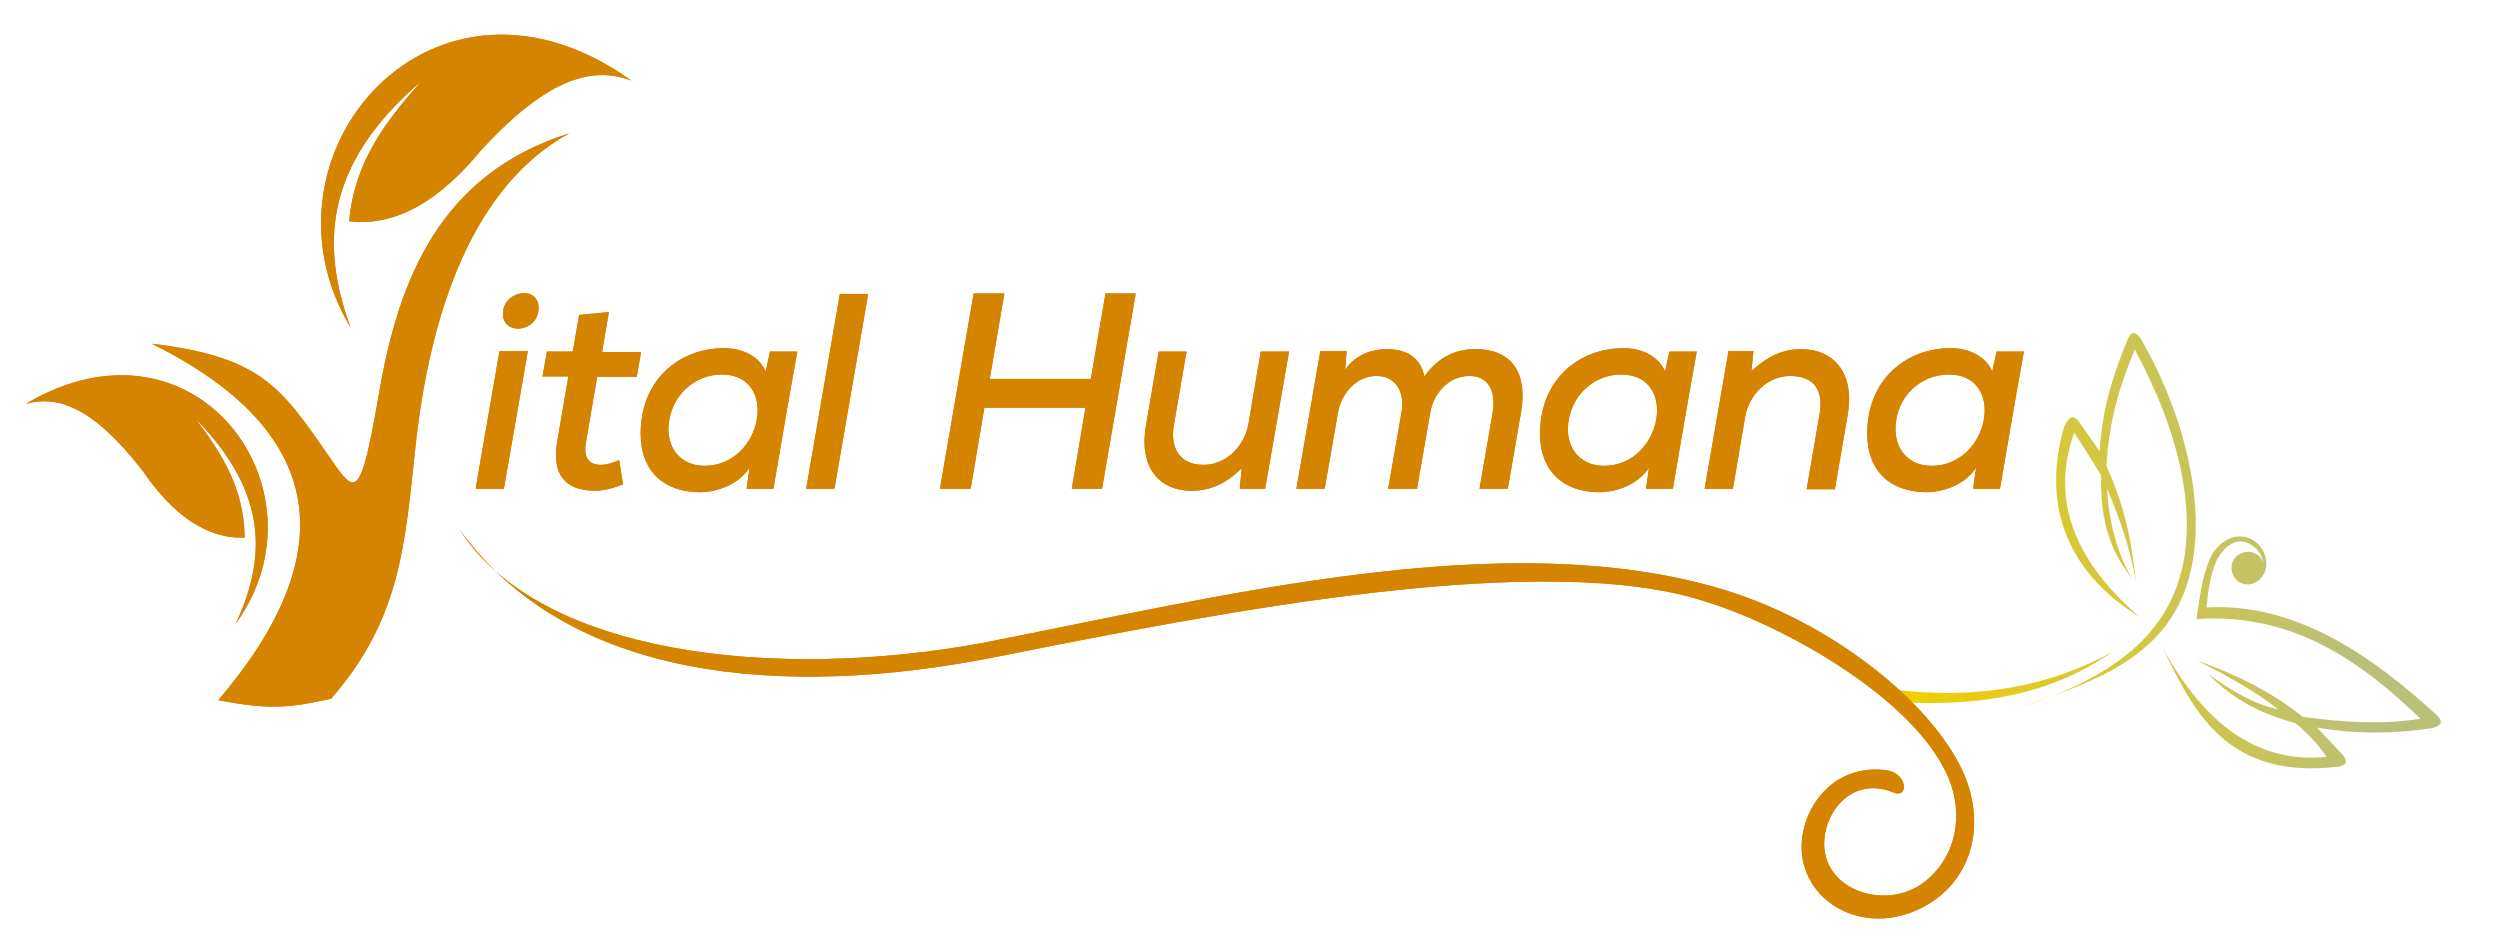
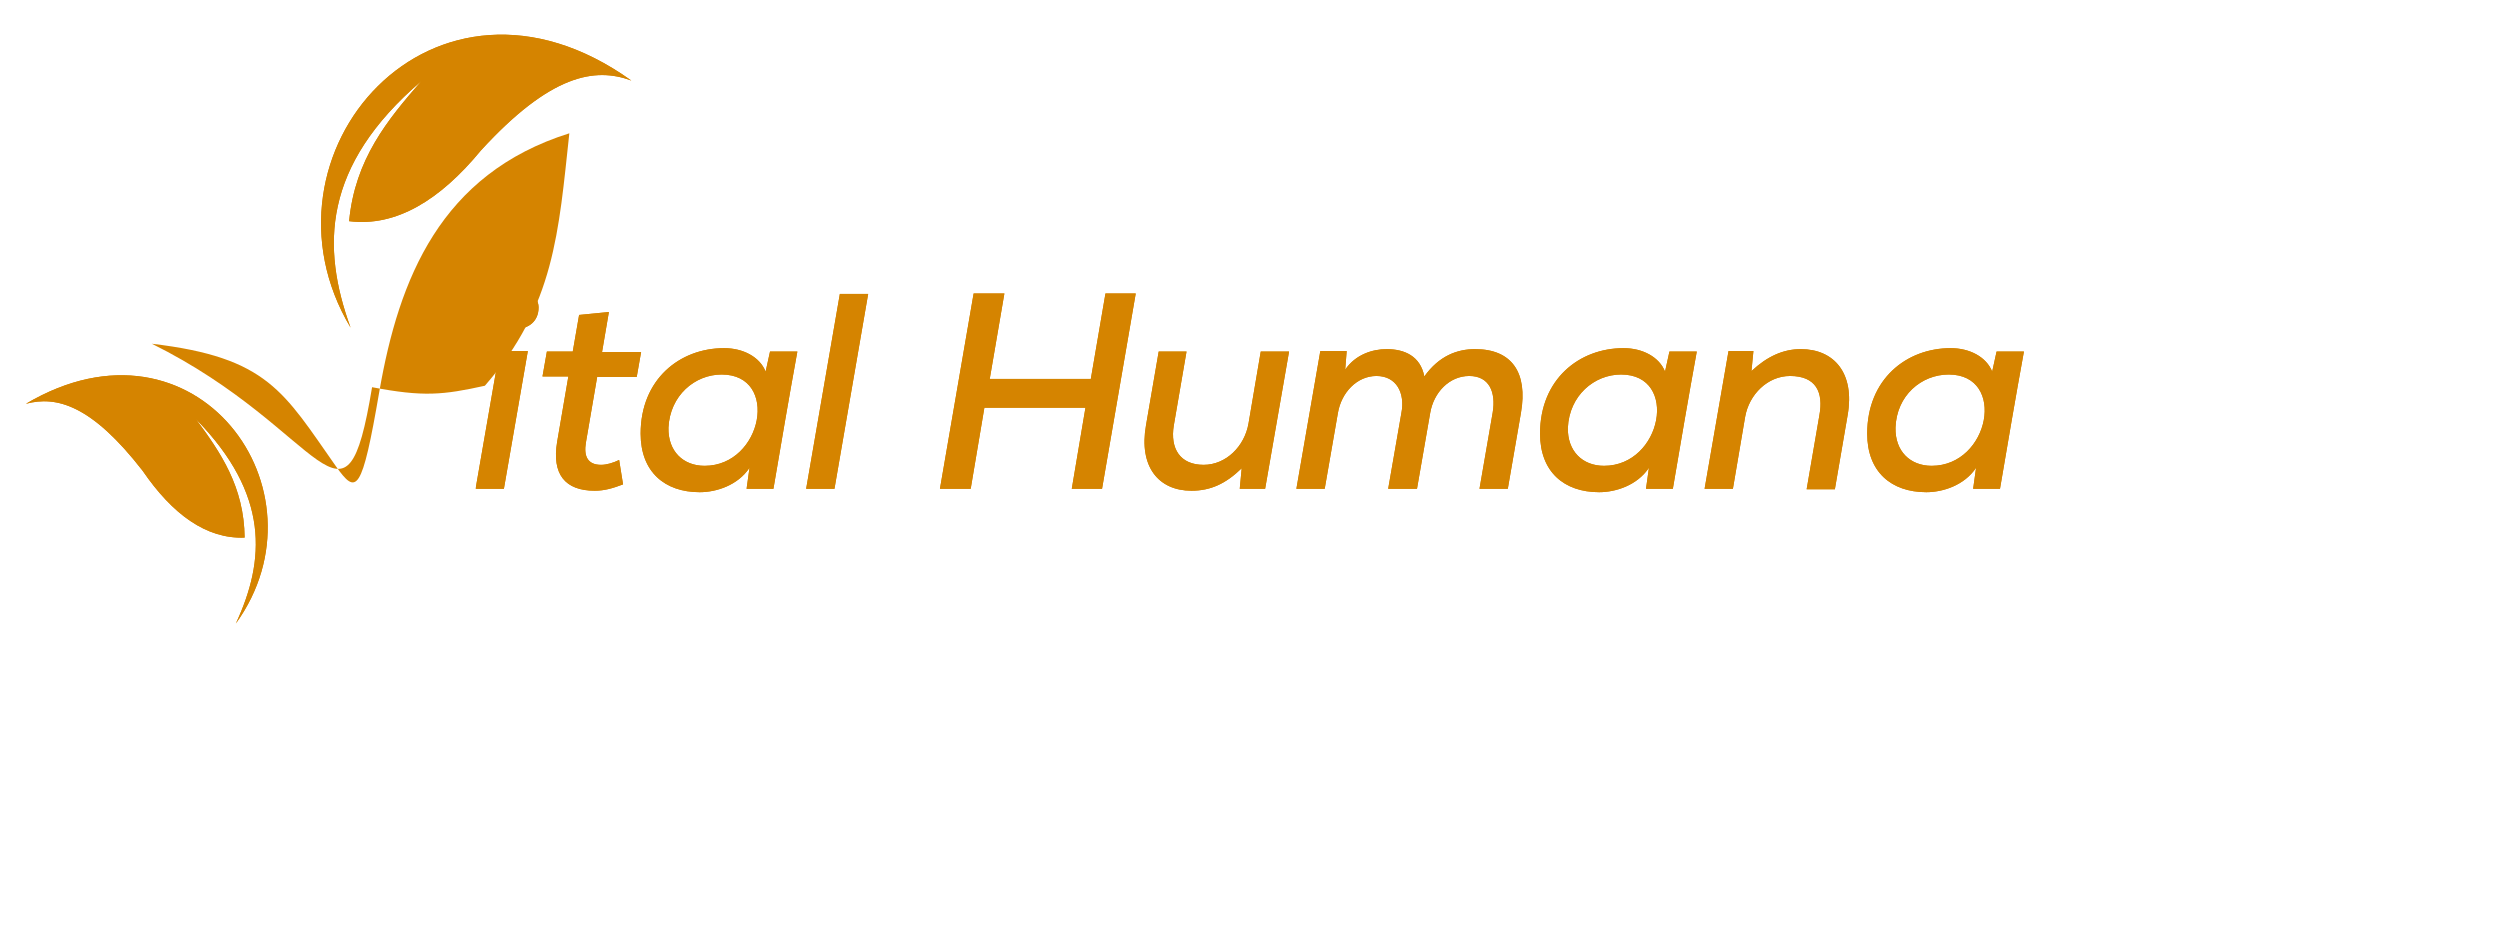
<svg xmlns="http://www.w3.org/2000/svg" xmlns:xlink="http://www.w3.org/1999/xlink" id="Capa_1" x="0px" y="0px" viewBox="0 0 512 191.9" style="enable-background:new 0 0 512 191.9;" xml:space="preserve">
  <style type="text/css">	.st0{clip-path:url(#XMLID_99_);fill:url(#XMLID_100_);}	.st1{clip-path:url(#XMLID_102_);fill:#D58400;}	.st2{clip-path:url(#XMLID_105_);fill:#D58400;}	.st3{clip-path:url(#XMLID_108_);fill:#D58400;}	.st4{clip-path:url(#XMLID_111_);fill:#D58400;}	.st5{clip-path:url(#XMLID_114_);fill:#D58400;}</style>
  <g id="logotipo_1_">
    <g id="XMLID_418_">
      <defs>
-         <path id="XMLID_419_" d="M435.8,69.4c0.6-1.4,1.4-1.7,2.6-0.1c7.9,13.5,14.3,33.8,9.8,49.4c-4.8,16.5-20.1,21.1-34.8,26.3    c18.3-5.8,29-14,32.8-26.1c4.2-13.1,0.2-30.4-9-47.3c-2.9,6.9-5.3,14.4-5.8,23.8c4.5,10.1,5.2,17,6.1,24    c-1.2-6.9-3.4-13.4-6-19.3c0.4,5.6,1.4,11.8,5.2,18.6c-2.3-3.5-6.7-8.4-6.4-21.4c-1.8-2.9-3.6-5.8-5.5-8.7    c-4.9,13.7,0,26.2,13.3,37.7c-7.5-4.6-21.8-16.2-15.4-38.8c0.9-2.1,1.9-2.9,3.3-0.8c1.3,1.9,2.7,3.8,4,5.7    C430.6,83.2,433,76.1,435.8,69.4 M432.8,133.4c-12.8,7.1-27.7,10-45.2,7.8c-1.8-0.4-1.8,2.1,0.1,2.5    C409.8,145.2,422.8,140.3,432.8,133.4z M451.9,124.4c18.5-1,34.1,10.1,47.2,22.1c1.5,1.5,0.6,2.2-0.9,2.6    c-7.2,1.1-14.9,1.4-23.7-0.1c1.8,1.9,3.5,3.7,5.3,5.6c1.2,1.5,0.6,2.1-0.8,2.4c-22.4,2.7-29.5-10.5-36-24.2    c8.9,16.3,20.1,23.6,33.5,22.2c-1.7-2.4-3.7-4.7-6.4-6.9c-6.5-1.7-12.7-4.7-17.9-10.1c4.9,3.6,9.7,6.3,14.4,7.3    c-4.4-3.5-10.2-6.8-16.6-10c7.6,2.7,15,6.2,21.6,11.5c8.5,1.2,16.6,1.6,24.1,0.4c-12.2-11.8-26.3-21.8-45.9-20.4    c0.6-3.3,1.1-9.1,3.1-13c1.4-2.6,4-4.2,6.4-3.9c4.3,0.4,6.7,6.3,3.1,9.1c-1.5,1.1-3.6,0.9-4.7-0.6c-1.1-1.5-0.9-3.6,0.6-4.7    c1.5-1.1,3.6-0.9,4.7,0.6c0.2,0.3,0.4,0.7,0.5,1c-0.2-1.5-1-2.8-2.4-3.7c-3.2-2-5.8,0.6-7.2,3.3    C452.7,117.7,452.2,121,451.9,124.4z" />
-       </defs>
+         </defs>
      <clipPath id="XMLID_99_">
        <use xlink:href="#XMLID_419_" style="overflow:visible;" />
      </clipPath>
      <linearGradient id="XMLID_100_" gradientUnits="userSpaceOnUse" x1="387.111" y1="126.846" x2="474.077" y2="106.465">
        <stop offset="0" style="stop-color:#F0CE00" />
        <stop offset="1" style="stop-color:#BBC078" />
      </linearGradient>
-       <rect id="XMLID_423_" x="385.8" y="67.7" class="st0" width="114.7" height="91.9" />
    </g>
    <g id="XMLID_406_">
      <g id="XMLID_91_">
        <defs>
          <path id="XMLID_92_" d="M31.1,70.4c23.8,2.8,27,9.9,37.7,25.1c4.2,5.9,5.3,5.6,8.9-15.4c4-23,12.5-44.5,38.9-52.8     C97,38,88.1,63.6,85.1,91.4c-2.2,20.2-3,35.3-17.3,51.7c-8.6,1.9-12.6,2.3-23.1,0.3C70.6,113.1,66.8,88.1,31.1,70.4" />
        </defs>
        <clipPath id="XMLID_101_">
          <use xlink:href="#XMLID_92_" style="overflow:visible;" />
        </clipPath>
      </g>
      <g id="XMLID_88_">
        <defs>
-           <path id="XMLID_89_" d="M31.1,70.4c23.8,2.8,27,9.9,37.7,25.1c4.2,5.9,5.3,5.6,8.9-15.4c4-23,12.5-44.5,38.9-52.8     C97,38,88.1,63.6,85.1,91.4c-2.2,20.2-3,35.3-17.3,51.7c-8.6,1.9-12.6,2.3-23.1,0.3C70.6,113.1,66.8,88.1,31.1,70.4" />
+           <path id="XMLID_89_" d="M31.1,70.4c23.8,2.8,27,9.9,37.7,25.1c4.2,5.9,5.3,5.6,8.9-15.4c4-23,12.5-44.5,38.9-52.8     c-2.2,20.2-3,35.3-17.3,51.7c-8.6,1.9-12.6,2.3-23.1,0.3C70.6,113.1,66.8,88.1,31.1,70.4" />
        </defs>
        <use xlink:href="#XMLID_89_" style="overflow:visible;fill-rule:evenodd;clip-rule:evenodd;fill:#D58400;" />
        <clipPath id="XMLID_102_">
          <use xlink:href="#XMLID_89_" style="overflow:visible;" />
        </clipPath>
-         <rect id="XMLID_90_" x="31.1" y="27.3" class="st1" width="85.6" height="118.2" />
      </g>
      <g id="XMLID_85_">
        <defs>
          <path id="XMLID_86_" d="M31.1,70.4c23.8,2.8,27,9.9,37.7,25.1c4.2,5.9,5.3,5.6,8.9-15.4c4-23,12.5-44.5,38.9-52.8     C97,38,88.1,63.6,85.1,91.4c-2.2,20.2-3,35.3-17.3,51.7c-8.6,1.9-12.6,2.3-23.1,0.3C70.6,113.1,66.8,88.1,31.1,70.4" />
        </defs>
        <clipPath id="XMLID_103_">
          <use xlink:href="#XMLID_86_" style="overflow:visible;" />
        </clipPath>
      </g>
    </g>
    <g id="XMLID_395_">
      <g id="XMLID_83_">
        <defs>
          <path id="XMLID_84_" d="M5.3,82.7c34.8-20.6,62.7,17.7,43,45c6-12.9,7-26.4-8.2-41.9c5.1,6.9,9.9,13.9,10,24.3     c-7.9,0.3-14.8-4.8-20.9-13.7C18.8,83,11.6,81,5.3,82.7" />
        </defs>
        <clipPath id="XMLID_104_">
          <use xlink:href="#XMLID_84_" style="overflow:visible;" />
        </clipPath>
      </g>
      <g id="XMLID_80_">
        <defs>
          <path id="XMLID_81_" d="M5.3,82.7c34.8-20.6,62.7,17.7,43,45c6-12.9,7-26.4-8.2-41.9c5.1,6.9,9.9,13.9,10,24.3     c-7.9,0.3-14.8-4.8-20.9-13.7C18.8,83,11.6,81,5.3,82.7" />
        </defs>
        <use xlink:href="#XMLID_81_" style="overflow:visible;fill-rule:evenodd;clip-rule:evenodd;fill:#D58400;" />
        <clipPath id="XMLID_105_">
          <use xlink:href="#XMLID_81_" style="overflow:visible;" />
        </clipPath>
        <rect id="XMLID_82_" x="5.3" y="62.1" class="st2" width="62.7" height="65.6" />
      </g>
      <g id="XMLID_77_">
        <defs>
          <path id="XMLID_78_" d="M5.3,82.7c34.8-20.6,62.7,17.7,43,45c6-12.9,7-26.4-8.2-41.9c5.1,6.9,9.9,13.9,10,24.3     c-7.9,0.3-14.8-4.8-20.9-13.7C18.8,83,11.6,81,5.3,82.7" />
        </defs>
        <clipPath id="XMLID_106_">
          <use xlink:href="#XMLID_78_" style="overflow:visible;" />
        </clipPath>
      </g>
    </g>
    <g id="XMLID_375_">
      <g id="XMLID_75_">
        <defs>
          <path id="XMLID_76_" d="M129.3,16.5c-40.5-29-78.7,15.1-57.5,50.6c-6-16.5-5.8-33.1,14.5-50.5c-6.9,7.9-13.6,16-14.8,28.7     c9.6,1.2,18.6-4.3,27-14.5C112.7,15.3,121.8,13.7,129.3,16.5" />
        </defs>
        <clipPath id="XMLID_107_">
          <use xlink:href="#XMLID_76_" style="overflow:visible;" />
        </clipPath>
      </g>
      <g id="XMLID_72_">
        <defs>
          <path id="XMLID_73_" d="M129.3,16.5c-40.5-29-78.7,15.1-57.5,50.6c-6-16.5-5.8-33.1,14.5-50.5c-6.9,7.9-13.6,16-14.8,28.7     c9.6,1.2,18.6-4.3,27-14.5C112.7,15.3,121.8,13.7,129.3,16.5" />
        </defs>
        <use xlink:href="#XMLID_73_" style="overflow:visible;fill-rule:evenodd;clip-rule:evenodd;fill:#D58400;" />
        <clipPath id="XMLID_108_">
          <use xlink:href="#XMLID_73_" style="overflow:visible;" />
        </clipPath>
        <rect id="XMLID_74_" x="50.6" y="-12.5" class="st3" width="78.7" height="79.6" />
      </g>
      <g id="XMLID_51_">
        <defs>
-           <path id="XMLID_52_" d="M129.3,16.5c-40.5-29-78.7,15.1-57.5,50.6c-6-16.5-5.8-33.1,14.5-50.5c-6.9,7.9-13.6,16-14.8,28.7     c9.6,1.2,18.6-4.3,27-14.5C112.7,15.3,121.8,13.7,129.3,16.5" />
-         </defs>
+           </defs>
        <clipPath id="XMLID_109_">
          <use xlink:href="#XMLID_52_" style="overflow:visible;" />
        </clipPath>
      </g>
    </g>
    <g id="XMLID_295_">
      <g id="XMLID_187_">
        <defs>
          <path id="XMLID_188_" d="M399.1,76.7c11.9,0,8.4,18.7-3.5,18.7c-4.4,0-7.5-3-7.4-7.8C388.4,81,393.5,76.7,399.1,76.7z M408,76.1     c-1.2-3-4.6-4.8-8.5-4.8c-9.1,0-17.1,6.4-17.1,17.5c0,7.8,4.9,12,12.1,12c3.4,0,7.8-1.4,10.2-5l-0.6,4.3h5.5     c1.6-9.4,3.2-18.8,4.9-28.1h-5.6L408,76.1z M375.8,100.1l2.6-15.1c1.5-8.6-2.8-13.5-9.6-13.5c-3.6,0-6.9,1.5-10.1,4.5l0.4-4.1     H354l-4.9,28.2h5.8l2.5-14.7c0.8-4.6,4.6-8.4,9.2-8.4c5.3,0,6.9,3.3,6,8.1l-2.6,15.1H375.8z M332,76.7c11.9,0,8.4,18.7-3.5,18.7     c-4.4,0-7.5-3-7.4-7.8C321.4,81,326.5,76.7,332,76.7z M341,76.1c-1.2-3-4.6-4.8-8.5-4.8c-9.1,0-17.1,6.4-17.1,17.5     c0,7.8,4.9,12,12.1,12c3.4,0,7.8-1.4,10.2-5l-0.6,4.3h5.5c1.6-9.4,3.2-18.8,4.9-28.1h-5.6L341,76.1z M290.2,100.1l2.7-15.5     c0.7-4.2,3.9-7.6,8-7.6c4.1,0,5.5,3.3,4.8,7.5l-2.7,15.6h5.8l2.7-15.6c1.4-8.1-1.8-13-9.4-13c-3.7,0-7.4,1.4-10.4,5.6     c-0.8-4.2-4.1-5.6-7.7-5.6c-2.9,0-6.4,1.1-8.5,4.2l0.3-3.8h-5.4l-4.9,28.2h5.8l2.7-15.5c0.7-4.2,3.9-7.6,7.9-7.6     c4.1,0,5.9,3.5,5.1,7.6l-2.7,15.5H290.2z M237.3,72l-2.6,15.1c-1.5,8.5,2.6,13.4,9.3,13.4c3.9,0,7-1.4,10.3-4.6l-0.4,4.2h5.2     l4.9-28.1h-5.8l-2.5,14.7c-0.8,4.7-4.6,8.5-9.2,8.5c-4.8,0-6.9-3.3-6.1-8.1L243,72H237.3z M225.7,100.1l6.9-40h-6.2l-3,17.5     h-20.7l3-17.5h-6.3l-6.9,40h6.3l2.8-16.6h20.7l-2.8,16.6H225.7z M172,60.2l-6.9,39.9h5.8l6.9-39.9H172z M147.8,76.7     c11.9,0,8.4,18.7-3.5,18.7c-4.4,0-7.5-3-7.4-7.8C137.2,81,142.3,76.7,147.8,76.7z M156.8,76.1c-1.2-3-4.6-4.8-8.5-4.8     c-9.1,0-17.1,6.4-17.1,17.5c0,7.8,4.9,12,12.1,12c3.4,0,7.8-1.4,10.2-5l-0.6,4.3h5.5c1.6-9.4,3.2-18.8,4.9-28.1h-5.6L156.8,76.1     z M118.6,64.5l-1.3,7.5H112l-0.9,5.1h5.3l-2.3,13.4c-1.1,6.6,1.6,10,7.7,10c2,0,3.7-0.5,5.8-1.3l-0.8-5c-1.2,0.6-2.6,1-3.7,1     c-2.7,0-3.6-1.7-3.1-4.6l2.3-13.4h8.1l0.9-5.1h-8l1.4-8.2L118.6,64.5z M103,64.3c0,2,1.5,3,3,3c2.2,0,4.3-1.5,4.3-4.3     c0-1.9-1.4-3-2.9-3C105.3,60.1,103,61.5,103,64.3z M108.1,71.9l-4.9,28.2h-5.8l4.9-28.2H108.1z" />
        </defs>
        <clipPath id="XMLID_110_">
          <use xlink:href="#XMLID_188_" style="overflow:visible;" />
        </clipPath>
      </g>
      <g id="XMLID_170_">
        <defs>
          <path id="XMLID_171_" d="M399.1,76.7c11.9,0,8.4,18.7-3.5,18.7c-4.4,0-7.5-3-7.4-7.8C388.4,81,393.5,76.7,399.1,76.7z M408,76.1     c-1.2-3-4.6-4.8-8.5-4.8c-9.1,0-17.1,6.4-17.1,17.5c0,7.8,4.9,12,12.1,12c3.4,0,7.8-1.4,10.2-5l-0.6,4.3h5.5     c1.6-9.4,3.2-18.8,4.9-28.1h-5.6L408,76.1z M375.8,100.1l2.6-15.1c1.5-8.6-2.8-13.5-9.6-13.5c-3.6,0-6.9,1.5-10.1,4.5l0.4-4.1     H354l-4.9,28.2h5.8l2.5-14.7c0.8-4.6,4.6-8.4,9.2-8.4c5.3,0,6.9,3.3,6,8.1l-2.6,15.1H375.8z M332,76.7c11.9,0,8.4,18.7-3.5,18.7     c-4.4,0-7.5-3-7.4-7.8C321.4,81,326.5,76.7,332,76.7z M341,76.1c-1.2-3-4.6-4.8-8.5-4.8c-9.1,0-17.1,6.4-17.1,17.5     c0,7.8,4.9,12,12.1,12c3.4,0,7.8-1.4,10.2-5l-0.6,4.3h5.5c1.6-9.4,3.2-18.8,4.9-28.1h-5.6L341,76.1z M290.2,100.1l2.7-15.5     c0.7-4.2,3.9-7.6,8-7.6c4.1,0,5.5,3.3,4.8,7.5l-2.7,15.6h5.8l2.7-15.6c1.4-8.1-1.8-13-9.4-13c-3.7,0-7.4,1.4-10.4,5.6     c-0.8-4.2-4.1-5.6-7.7-5.6c-2.9,0-6.4,1.1-8.5,4.2l0.3-3.8h-5.4l-4.9,28.2h5.8l2.7-15.5c0.7-4.2,3.9-7.6,7.9-7.6     c4.1,0,5.9,3.5,5.1,7.6l-2.7,15.5H290.2z M237.3,72l-2.6,15.1c-1.5,8.5,2.6,13.4,9.3,13.4c3.9,0,7-1.4,10.3-4.6l-0.4,4.2h5.2     l4.9-28.1h-5.8l-2.5,14.7c-0.8,4.7-4.6,8.5-9.2,8.5c-4.8,0-6.9-3.3-6.1-8.1L243,72H237.3z M225.7,100.1l6.9-40h-6.2l-3,17.5     h-20.7l3-17.5h-6.3l-6.9,40h6.3l2.8-16.6h20.7l-2.8,16.6H225.7z M172,60.2l-6.9,39.9h5.8l6.9-39.9H172z M147.8,76.7     c11.9,0,8.4,18.7-3.5,18.7c-4.4,0-7.5-3-7.4-7.8C137.2,81,142.3,76.7,147.8,76.7z M156.8,76.1c-1.2-3-4.6-4.8-8.5-4.8     c-9.1,0-17.1,6.4-17.1,17.5c0,7.8,4.9,12,12.1,12c3.4,0,7.8-1.4,10.2-5l-0.6,4.3h5.5c1.6-9.4,3.2-18.8,4.9-28.1h-5.6L156.8,76.1     z M118.6,64.5l-1.3,7.5H112l-0.9,5.1h5.3l-2.3,13.4c-1.1,6.6,1.6,10,7.7,10c2,0,3.7-0.5,5.8-1.3l-0.8-5c-1.2,0.6-2.6,1-3.7,1     c-2.7,0-3.6-1.7-3.1-4.6l2.3-13.4h8.1l0.9-5.1h-8l1.4-8.2L118.6,64.5z M103,64.3c0,2,1.5,3,3,3c2.2,0,4.3-1.5,4.3-4.3     c0-1.9-1.4-3-2.9-3C105.3,60.1,103,61.5,103,64.3z M108.1,71.9l-4.9,28.2h-5.8l4.9-28.2H108.1z" />
        </defs>
        <use xlink:href="#XMLID_171_" style="overflow:visible;fill:#D58400;" />
        <clipPath id="XMLID_111_">
          <use xlink:href="#XMLID_171_" style="overflow:visible;" />
        </clipPath>
        <rect id="XMLID_186_" x="97.5" y="60.1" class="st4" width="317.1" height="40.7" />
      </g>
      <g id="XMLID_153_">
        <defs>
          <path id="XMLID_154_" d="M399.1,76.7c11.9,0,8.4,18.7-3.5,18.7c-4.4,0-7.5-3-7.4-7.8C388.4,81,393.5,76.7,399.1,76.7z M408,76.1     c-1.2-3-4.6-4.8-8.5-4.8c-9.1,0-17.1,6.4-17.1,17.5c0,7.8,4.9,12,12.1,12c3.4,0,7.8-1.4,10.2-5l-0.6,4.3h5.5     c1.6-9.4,3.2-18.8,4.9-28.1h-5.6L408,76.1z M375.8,100.1l2.6-15.1c1.5-8.6-2.8-13.5-9.6-13.5c-3.6,0-6.9,1.5-10.1,4.5l0.4-4.1     H354l-4.9,28.2h5.8l2.5-14.7c0.8-4.6,4.6-8.4,9.2-8.4c5.3,0,6.9,3.3,6,8.1l-2.6,15.1H375.8z M332,76.7c11.9,0,8.4,18.7-3.5,18.7     c-4.4,0-7.5-3-7.4-7.8C321.4,81,326.5,76.7,332,76.7z M341,76.1c-1.2-3-4.6-4.8-8.5-4.8c-9.1,0-17.1,6.4-17.1,17.5     c0,7.8,4.9,12,12.1,12c3.4,0,7.8-1.4,10.2-5l-0.6,4.3h5.5c1.6-9.4,3.2-18.8,4.9-28.1h-5.6L341,76.1z M290.2,100.1l2.7-15.5     c0.7-4.2,3.9-7.6,8-7.6c4.1,0,5.5,3.3,4.8,7.5l-2.7,15.6h5.8l2.7-15.6c1.4-8.1-1.8-13-9.4-13c-3.7,0-7.4,1.4-10.4,5.6     c-0.8-4.2-4.1-5.6-7.7-5.6c-2.9,0-6.4,1.1-8.5,4.2l0.3-3.8h-5.4l-4.9,28.2h5.8l2.7-15.5c0.7-4.2,3.9-7.6,7.9-7.6     c4.1,0,5.9,3.5,5.1,7.6l-2.7,15.5H290.2z M237.3,72l-2.6,15.1c-1.5,8.5,2.6,13.4,9.3,13.4c3.9,0,7-1.4,10.3-4.6l-0.4,4.2h5.2     l4.9-28.1h-5.8l-2.5,14.7c-0.8,4.7-4.6,8.5-9.2,8.5c-4.8,0-6.9-3.3-6.1-8.1L243,72H237.3z M225.7,100.1l6.9-40h-6.2l-3,17.5     h-20.7l3-17.5h-6.3l-6.9,40h6.3l2.8-16.6h20.7l-2.8,16.6H225.7z M172,60.2l-6.9,39.9h5.8l6.9-39.9H172z M147.8,76.7     c11.9,0,8.4,18.7-3.5,18.7c-4.4,0-7.5-3-7.4-7.8C137.2,81,142.3,76.7,147.8,76.7z M156.8,76.1c-1.2-3-4.6-4.8-8.5-4.8     c-9.1,0-17.1,6.4-17.1,17.5c0,7.8,4.9,12,12.1,12c3.4,0,7.8-1.4,10.2-5l-0.6,4.3h5.5c1.6-9.4,3.2-18.8,4.9-28.1h-5.6L156.8,76.1     z M118.6,64.5l-1.3,7.5H112l-0.9,5.1h5.3l-2.3,13.4c-1.1,6.6,1.6,10,7.7,10c2,0,3.7-0.5,5.8-1.3l-0.8-5c-1.2,0.6-2.6,1-3.7,1     c-2.7,0-3.6-1.7-3.1-4.6l2.3-13.4h8.1l0.9-5.1h-8l1.4-8.2L118.6,64.5z M103,64.3c0,2,1.5,3,3,3c2.2,0,4.3-1.5,4.3-4.3     c0-1.9-1.4-3-2.9-3C105.3,60.1,103,61.5,103,64.3z M108.1,71.9l-4.9,28.2h-5.8l4.9-28.2H108.1z" />
        </defs>
        <clipPath id="XMLID_112_">
          <use xlink:href="#XMLID_154_" style="overflow:visible;" />
        </clipPath>
      </g>
    </g>
    <g id="XMLID_283_">
      <g id="XMLID_49_">
        <defs>
          <path id="XMLID_50_" d="M386.7,157.8c-12.2-1.9-19.1,9.6-17.5,18.2c1.9,10.4,14.7,16,26,9c7.4-4.6,11-13.5,8.1-23.5     c-4.2-14.4-25.7-33.3-50.5-40.8c-44.7-13.4-103,1.5-151.7,11c-42.6,7.8-90.7,2.4-107-23.3c22,30.6,65.4,35.1,110.6,26     c45.2-9,112.4-22.3,145.5-10.9c13.6,4.2,40.4,18.3,48.3,34.6c3.4,6.9,3.1,15.8-3.5,21.8c-8.2,7.5-23.4,2.3-21.2-9.3     c1.1-6,6.6-11.2,13.7-8.4C391,163.8,390.7,158.6,386.7,157.8" />
        </defs>
        <clipPath id="XMLID_113_">
          <use xlink:href="#XMLID_50_" style="overflow:visible;" />
        </clipPath>
      </g>
      <g id="XMLID_46_">
        <defs>
-           <path id="XMLID_47_" d="M386.7,157.8c-12.2-1.9-19.1,9.6-17.5,18.2c1.9,10.4,14.7,16,26,9c7.4-4.6,11-13.5,8.1-23.5     c-4.2-14.4-25.7-33.3-50.5-40.8c-44.7-13.4-103,1.5-151.7,11c-42.6,7.8-90.7,2.4-107-23.3c22,30.6,65.4,35.1,110.6,26     c45.2-9,112.4-22.3,145.5-10.9c13.6,4.2,40.4,18.3,48.3,34.6c3.4,6.9,3.1,15.8-3.5,21.8c-8.2,7.5-23.4,2.3-21.2-9.3     c1.1-6,6.6-11.2,13.7-8.4C391,163.8,390.7,158.6,386.7,157.8" />
-         </defs>
+           </defs>
        <use xlink:href="#XMLID_47_" style="overflow:visible;fill-rule:evenodd;clip-rule:evenodd;fill:#D58400;" />
        <clipPath id="XMLID_114_">
          <use xlink:href="#XMLID_47_" style="overflow:visible;" />
        </clipPath>
        <rect id="XMLID_48_" x="94" y="107.2" class="st5" width="312.2" height="84.7" />
      </g>
      <g id="XMLID_43_">
        <defs>
          <path id="XMLID_44_" d="M386.7,157.8c-12.2-1.9-19.1,9.6-17.5,18.2c1.9,10.4,14.7,16,26,9c7.4-4.6,11-13.5,8.1-23.5     c-4.2-14.4-25.7-33.3-50.5-40.8c-44.7-13.4-103,1.5-151.7,11c-42.6,7.8-90.7,2.4-107-23.3c22,30.6,65.4,35.1,110.6,26     c45.2-9,112.4-22.3,145.5-10.9c13.6,4.2,40.4,18.3,48.3,34.6c3.4,6.9,3.1,15.8-3.5,21.8c-8.2,7.5-23.4,2.3-21.2-9.3     c1.1-6,6.6-11.2,13.7-8.4C391,163.8,390.7,158.6,386.7,157.8" />
        </defs>
        <clipPath id="XMLID_115_">
          <use xlink:href="#XMLID_44_" style="overflow:visible;" />
        </clipPath>
      </g>
    </g>
  </g>
</svg>